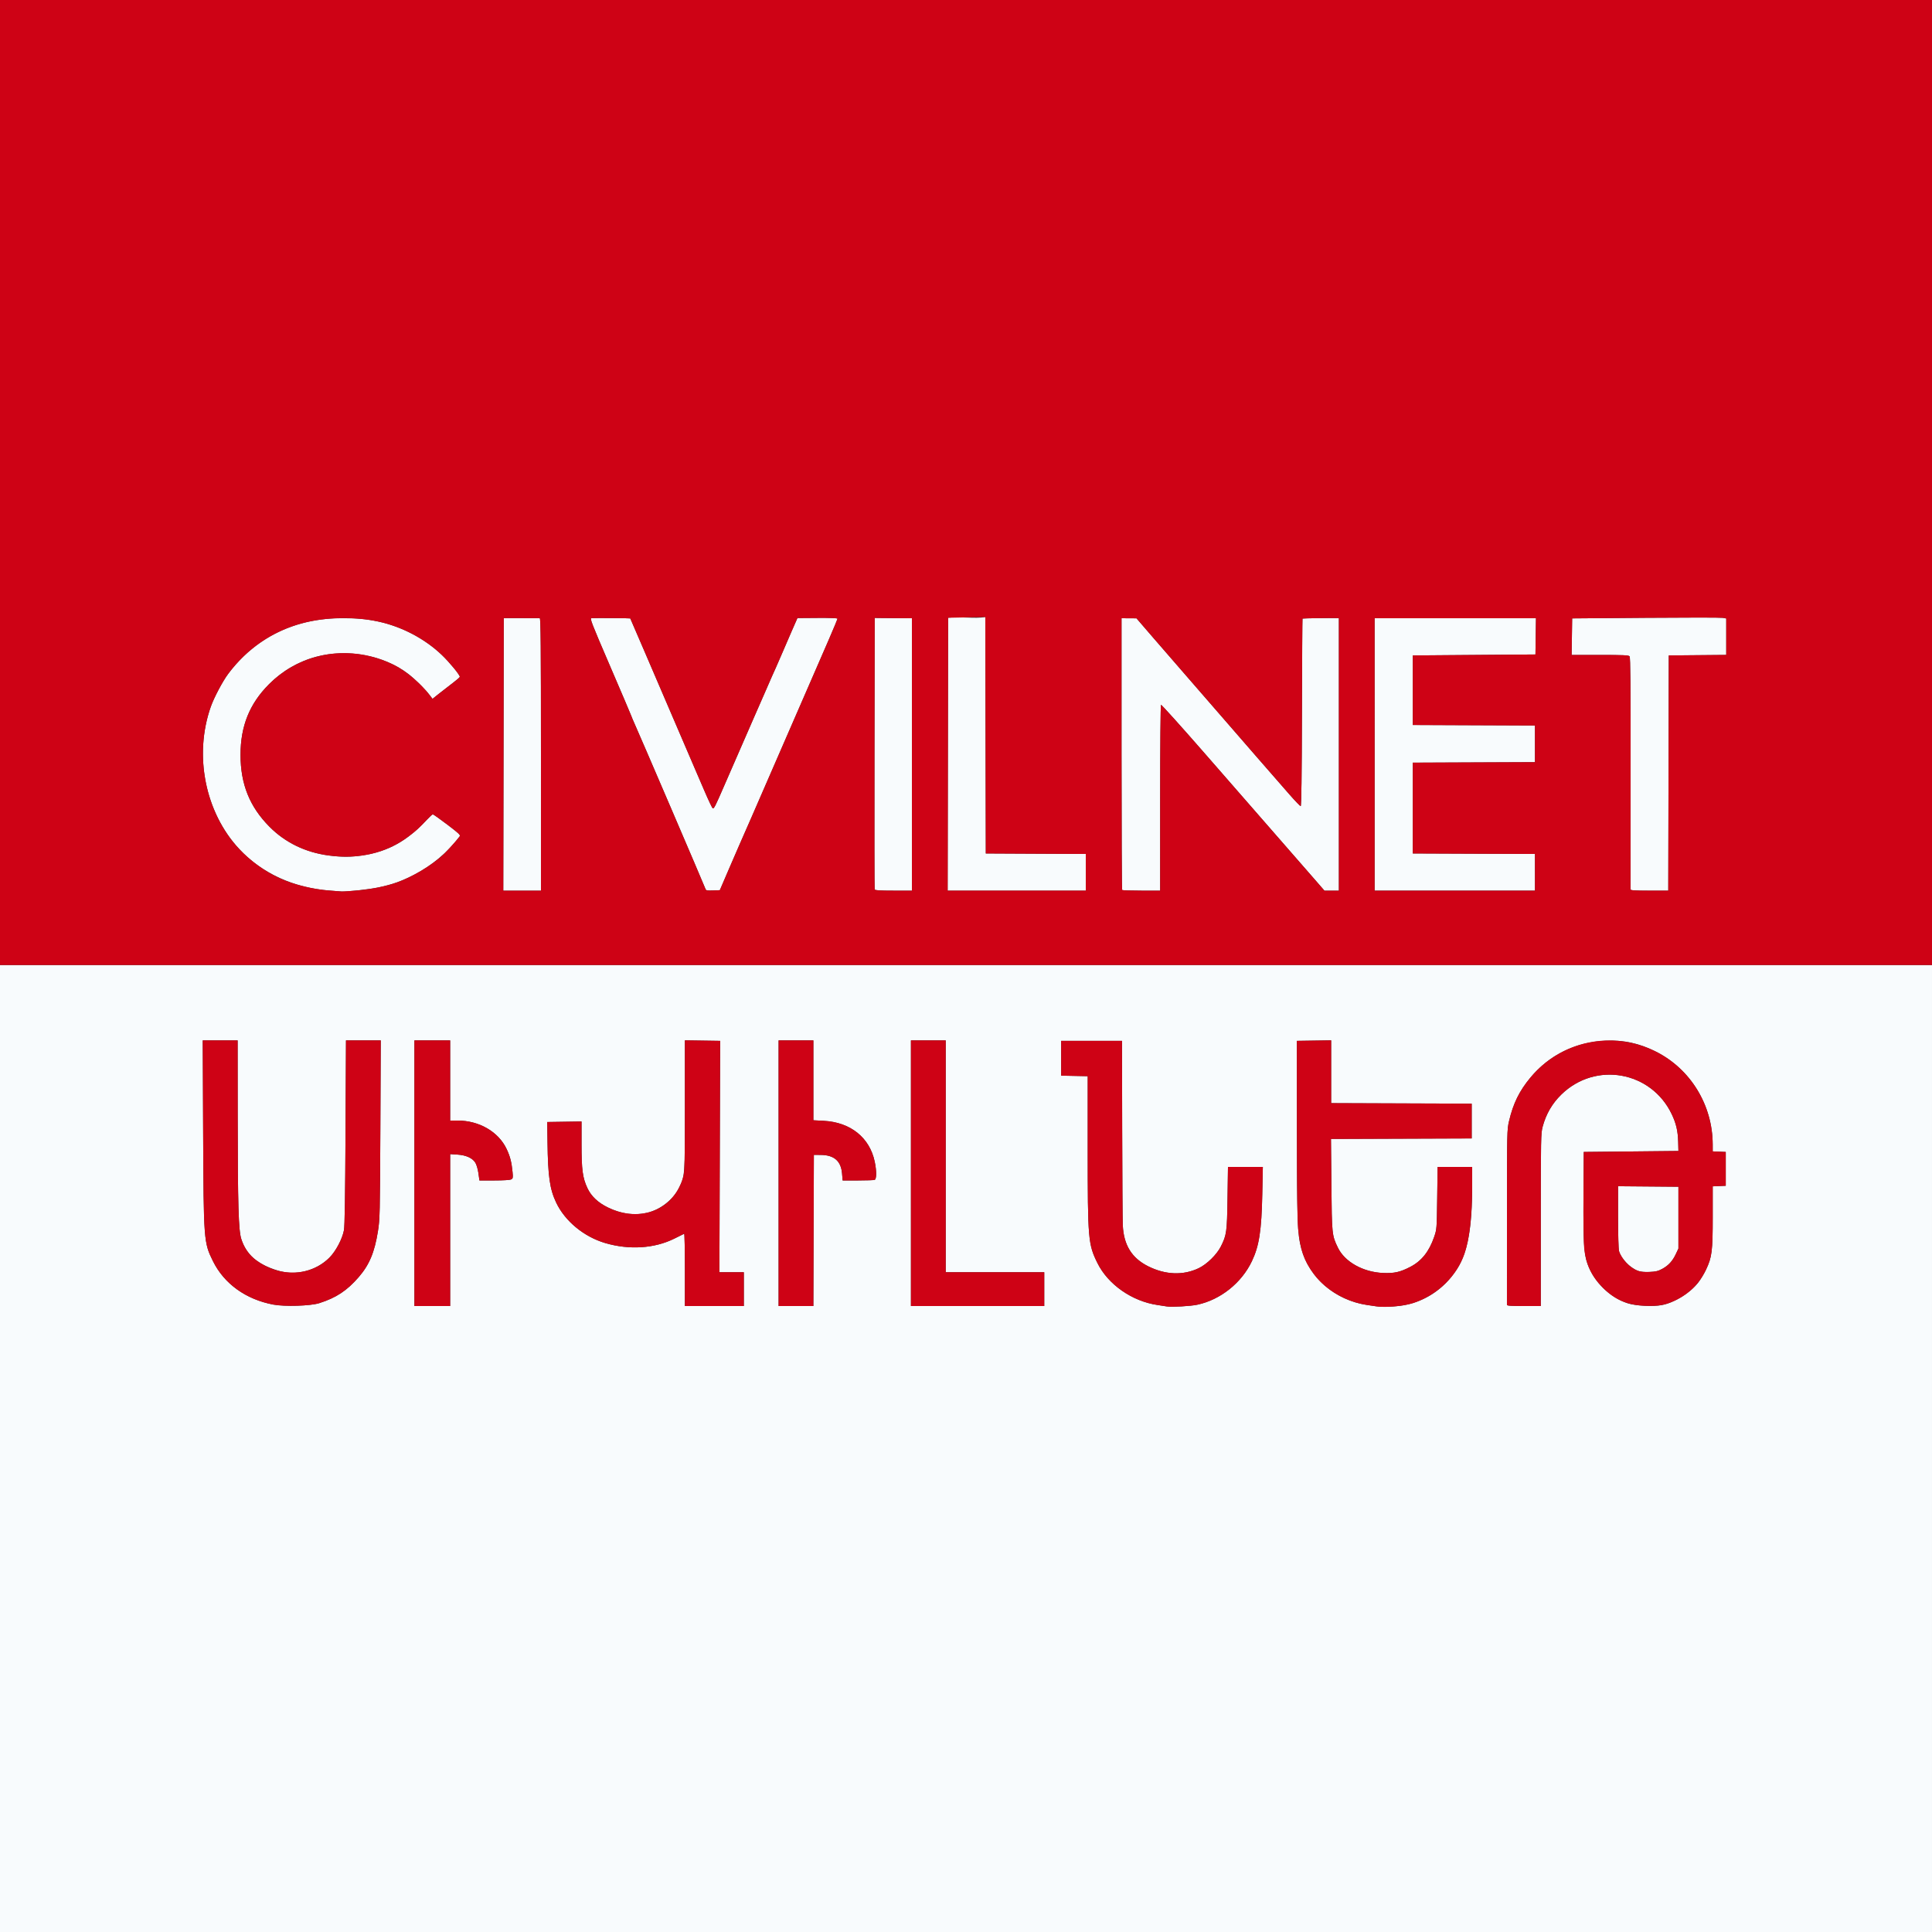
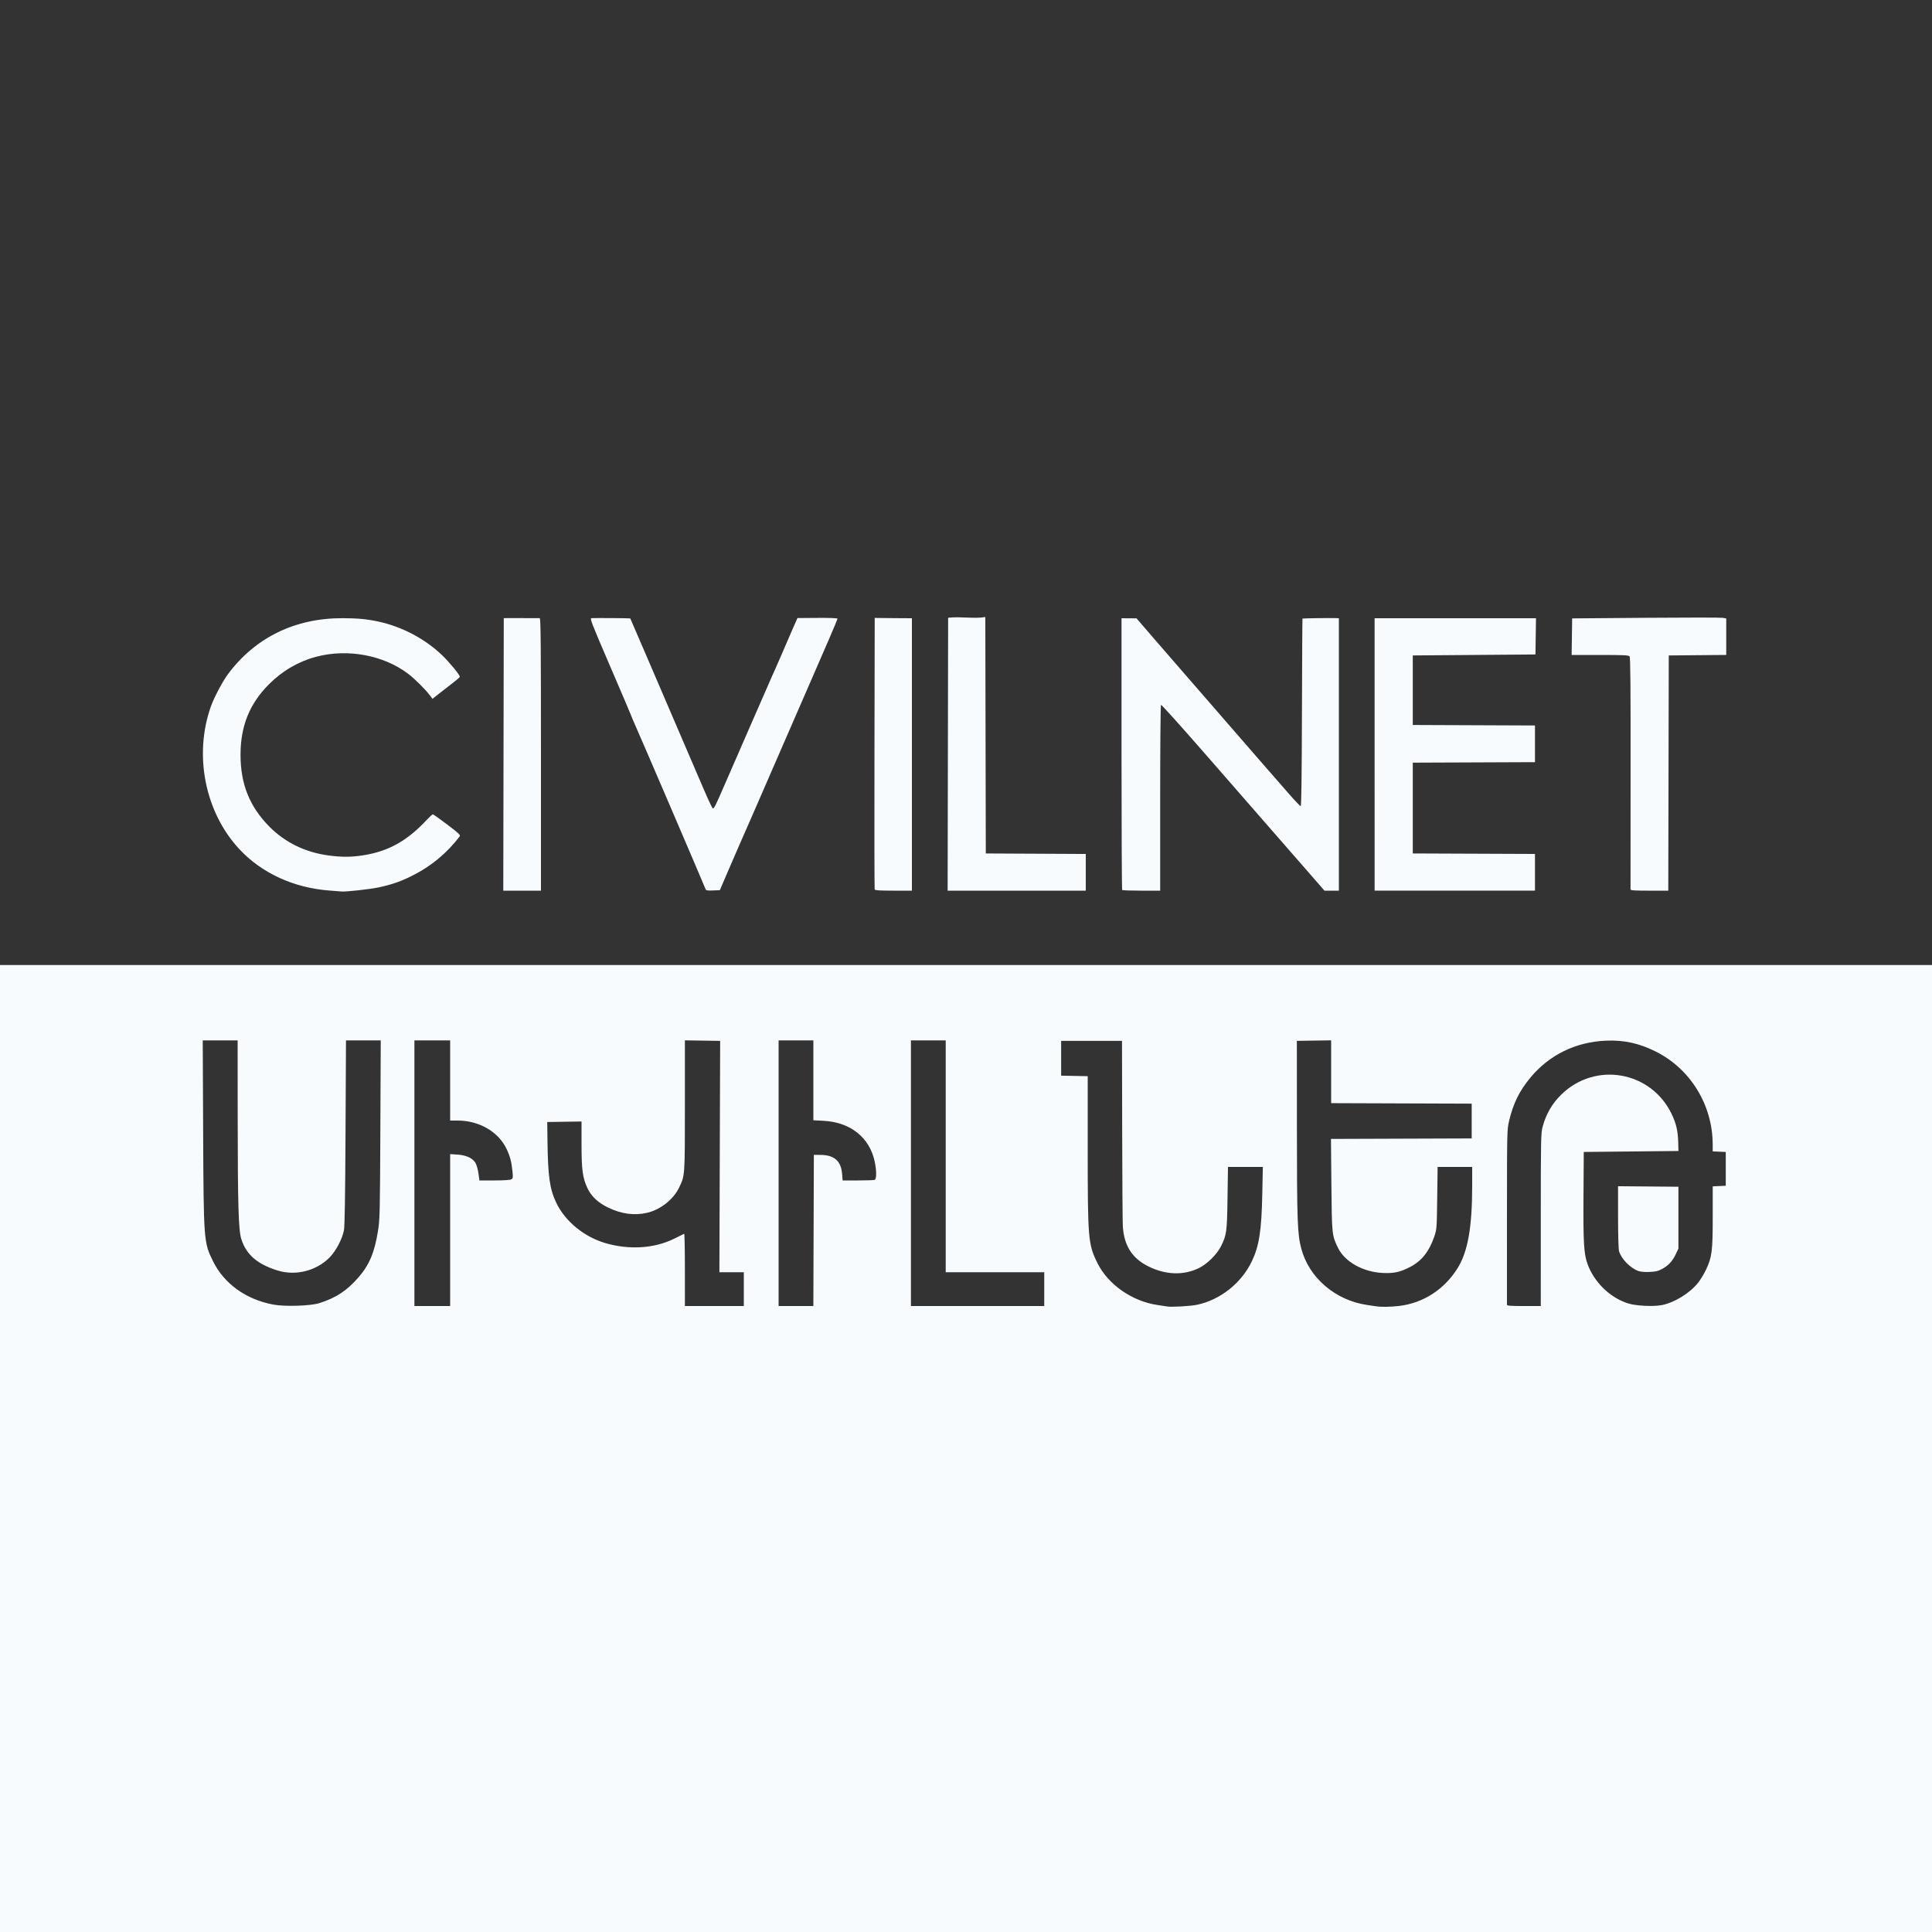
<svg xmlns="http://www.w3.org/2000/svg" xmlns:ns1="http://www.inkscape.org/namespaces/inkscape" xmlns:ns2="http://sodipodi.sourceforge.net/DTD/sodipodi-0.dtd" width="529.167mm" height="529.167mm" viewBox="0 0 529.167 529.167" version="1.1" id="svg8" ns1:version="0.92.3 (2405546, 2018-03-11)" ns2:docname="civilnet.svg">
  <rect x="0" y="0" width="529.167" height="529.167" fill="#333333" stroke="none" />
  <defs id="defs2" />
  <ns2:namedview id="base" pagecolor="#ffffff" bordercolor="#666666" borderopacity="1.0" ns1:pageopacity="0.0" ns1:pageshadow="2" ns1:zoom="0.24748737" ns1:cx="701.38997" ns1:cy="812.72224" ns1:document-units="mm" ns1:current-layer="g832" showgrid="false" fit-margin-top="0" fit-margin-left="0" fit-margin-right="0" fit-margin-bottom="0" ns1:window-width="1920" ns1:window-height="1017" ns1:window-x="-8" ns1:window-y="-8" ns1:window-maximized="1" />
  <g ns1:label="Layer 1" ns1:groupmode="layer" id="layer1" transform="translate(-8.814,56.479)">
    <g id="g832" transform="translate(93.544,-21.916)">
      <g id="g840" transform="translate(62.007,49.178)">
        <path ns2:nodetypes="cccccccccccccccsscccccccccccsccccccccccccccssccccccccccccccccccccsscccscsccscccsscccccccccsccssccccccccccccccccccsccccscccsscccscccccccscsccsccccccccccccccccccccccccccccccccscccccsccccccccccccccscccccccccccccccccssssssssscccsssscccssccscccccccsccccccssccscscssscsscccsscscccccsccccccscccccccccccccccscccscccscccccccccscscsccccccccccccccccccccccccccccccscccsccccccccscc" ns1:connector-curvature="0" id="path836" d="M -146.737,313.002 V 180.578 H 117.846 382.429 V 313.002 445.426 H 117.846 -146.737 Z m 327.951,-39.389 c 6.348,-1.367 12.094,-5.951 14.938,-11.919 1.988,-4.17 2.643,-8.393 2.844,-18.343 l 0.152,-7.474 h -4.773 -4.773 l -0.126,8.533 c -0.138,9.333 -0.248,10.129 -1.837,13.275 -1.119,2.216 -3.831,4.867 -6.072,5.933 -4.253,2.024 -9.111,1.835 -13.848,-0.54 -4.468,-2.24 -6.673,-5.804 -6.926,-11.194 -0.068,-1.455 -0.145,-13.421 -0.171,-26.591 l -0.047,-23.945 h -8.334 -8.334 v 4.763 4.763 l 3.638,0.074 3.638,0.074 v 19.91 c 0,24.758 0.116,26.121 2.663,31.272 2.903,5.871 9.465,10.457 16.434,11.486 1.066,0.157 2.235,0.338 2.599,0.401 1.26,0.219 6.491,-0.08 8.334,-0.477 z m 55.298,0.337 c 6.567,-0.799 12.263,-4.464 15.916,-10.241 2.847,-4.501 4.057,-11.242 4.059,-22.607 v -5.226 h -4.733 -4.733 l -0.114,8.533 c -0.113,8.476 -0.118,8.547 -0.84,10.649 -1.361,3.965 -3.418,6.56 -6.462,8.153 -2.813,1.473 -4.459,1.845 -7.56,1.708 -5.446,-0.239 -10.441,-3.038 -12.321,-6.902 -1.651,-3.394 -1.675,-3.622 -1.8,-17.311 l -0.114,-12.5 19.273,-0.068 19.272,-0.068 v -4.763 -4.763 l -19.248,-0.068 -19.248,-0.068 v -8.603 -8.603 l -4.696,0.072 -4.696,0.072 0.012,24.077 c 0.013,25.28 0.14,28.795 1.184,32.773 2.105,8.016 9.306,14.202 18.032,15.49 1.066,0.157 2.235,0.33 2.599,0.383 1.401,0.206 3.933,0.156 6.218,-0.122 z m -295.804,-0.762 c 4.632,-1.471 7.593,-3.426 10.801,-7.131 2.909,-3.358 4.342,-6.774 5.266,-12.55 0.529,-3.308 0.561,-4.657 0.665,-27.884 l 0.109,-24.408 h -4.761 -4.761 l -0.126,25.202 c -0.086,17.321 -0.22,25.698 -0.429,26.789 -0.461,2.419 -2.227,5.754 -3.973,7.504 -3.644,3.654 -9.26,5.055 -14.183,3.538 -5.569,-1.715 -8.599,-4.343 -9.967,-8.643 -0.762,-2.396 -0.964,-9.261 -0.983,-33.422 l -0.016,-20.968 h -4.778 -4.778 l 0.111,25.069 c 0.132,29.824 0.168,30.29 2.683,35.388 3.059,6.199 9.008,10.486 16.524,11.908 3.136,0.593 10.183,0.373 12.596,-0.393 z m 35.851,-20.016 V 232.367 l 1.946,0.125 c 2.409,0.155 4.158,0.94 4.951,2.223 0.324,0.525 0.686,1.763 0.844,2.892 l 0.277,1.974 h 4.078 c 2.442,0 4.295,-0.116 4.618,-0.289 0.489,-0.262 0.524,-0.454 0.37,-2.051 -0.261,-2.708 -0.657,-4.236 -1.635,-6.304 -2.218,-4.691 -7.512,-7.761 -13.383,-7.761 h -2.067 v -10.98 -10.98 h -4.895 -4.895 v 36.38 36.38 h 4.895 4.895 z m 80.433,16.174 v -4.63 h -3.345 -3.345 l 0.104,-31.684 0.104,-31.684 -4.829,-0.072 -4.829,-0.072 v 17.81 c 0,19.579 0.025,19.236 -1.643,22.624 -1.577,3.203 -5.078,5.942 -8.681,6.792 -3.477,0.819 -7.061,0.341 -10.722,-1.431 -2.754,-1.333 -4.629,-3.105 -5.671,-5.36 -1.301,-2.816 -1.593,-5.008 -1.593,-11.974 v -6.235 l -4.696,0.072 -4.696,0.072 0.074,5.556 c 0.124,9.329 0.618,12.789 2.351,16.465 2.407,5.106 7.599,9.401 13.451,11.128 6.561,1.936 13.479,1.498 18.906,-1.199 1.389,-0.69 2.615,-1.295 2.724,-1.345 0.109,-0.049 0.198,4.385 0.198,9.854 v 9.944 h 8.07 8.07 z m 19.115,-16.073 0.068,-20.704 1.86,0.014 c 3.694,0.028 5.576,1.668 5.864,5.111 l 0.158,1.886 h 4.173 c 2.295,0 4.362,-0.072 4.592,-0.161 0.546,-0.21 0.555,-2.456 0.019,-4.999 -1.389,-6.588 -6.63,-10.784 -13.954,-11.173 l -2.844,-0.151 v -10.941 -10.941 h -4.763 -4.763 v 36.38 36.38 h 4.761 4.761 l 0.068,-20.704 z m 63.171,16.073 v -4.63 h -13.494 -13.494 v -31.75 -31.75 h -4.763 -4.763 v 36.38 36.38 h 18.256 18.256 z m 136,-18.984 c 0.004,-22.229 0.034,-23.723 0.5,-25.466 0.935,-3.498 2.603,-6.378 5.121,-8.841 9.348,-9.146 24.636,-6.417 30.257,5.402 1.199,2.52 1.676,4.574 1.755,7.546 l 0.066,2.508 -12.965,0.132 -12.965,0.132 -0.076,11.906 c -0.082,12.878 0.101,16.018 1.097,18.762 1.81,4.987 6.087,9.174 11.017,10.787 2.142,0.7 6.974,0.952 9.352,0.487 3.436,-0.672 7.612,-3.236 9.891,-6.072 0.651,-0.811 1.637,-2.426 2.189,-3.59 1.646,-3.467 1.851,-5.082 1.851,-14.568 v -8.294 l 1.786,-0.078 1.786,-0.078 v -4.63 -4.63 l -1.786,-0.078 -1.786,-0.078 -0.005,-1.906 c -0.03,-10.811 -6.087,-20.688 -15.605,-25.446 -4.547,-2.272 -8.726,-3.186 -13.626,-2.978 -8.297,0.352 -15.532,3.892 -20.706,10.13 -3.038,3.663 -4.709,7.067 -5.844,11.905 -0.551,2.349 -0.562,2.873 -0.57,26.194 -0.005,13.088 -0.006,23.946 -0.004,24.128 0.003,0.252 1.109,0.331 4.634,0.331 h 4.63 l 0.005,-23.614 z m 26.673,13.999 c -2.228,-0.831 -4.667,-3.365 -5.246,-5.448 -0.148,-0.533 -0.263,-4.609 -0.264,-9.349 l -0.003,-8.404 8.268,0.07 8.268,0.07 v 8.467 8.467 l -0.688,1.467 c -0.913,1.947 -2.018,3.16 -3.722,4.088 -1.15,0.626 -1.788,0.78 -3.524,0.85 -1.348,0.054 -2.474,-0.046 -3.091,-0.277 z M -56.334,160.188 c -9.871,-0.707 -18.714,-4.75 -24.859,-11.364 -9.385,-10.102 -12.502,-25.697 -7.8,-39.022 0.885,-2.509 3.251,-6.974 4.765,-8.993 7.486,-9.982 18.366,-15.268 31.356,-15.232 4.07,0.011 6.602,0.25 9.718,0.915 6.46,1.379 12.815,4.723 17.473,9.195 2.094,2.01 4.884,5.408 4.884,5.948 0,0.129 -0.863,0.886 -1.918,1.681 -1.055,0.795 -2.739,2.101 -3.741,2.901 l -1.823,1.455 -0.688,-0.92 c -1.27,-1.697 -4.109,-4.519 -5.981,-5.946 -6.695,-5.104 -16.605,-6.945 -25.153,-4.673 -4.91,1.305 -9.29,3.854 -12.975,7.55 -5.32,5.338 -7.782,11.452 -7.78,19.316 0.003,8.03 2.484,14.199 7.917,19.687 4.283,4.325 9.814,7.021 16.159,7.874 3.571,0.48 6.108,0.477 9.353,-0.012 6.979,-1.052 12.187,-3.936 17.584,-9.737 0.772,-0.83 1.52,-1.509 1.662,-1.509 0.142,0 1.924,1.264 3.961,2.809 3.221,2.443 3.66,2.865 3.376,3.241 -3.285,4.353 -7.533,7.936 -12.388,10.449 -3.452,1.787 -5.909,2.672 -9.692,3.49 -2.42,0.523 -9.275,1.283 -10.284,1.139 -0.146,-0.021 -1.553,-0.13 -3.127,-0.243 z m 47.51,-37.306 0.067,-37.324 4.763,-0.003 c 2.619,-0.002 4.911,0.006 5.093,0.017 0.263,0.016 0.331,7.669 0.331,37.327 v 37.306 h -5.16 -5.16 z M 46.498,159.754 C 46.16,158.797 28.066,116.636 27.047,114.432 26.745,113.777 26.346,112.825 26.16,112.316 25.975,111.806 23.324,105.585 20.269,98.491 15.211,86.746 14.765,85.59 15.282,85.565 c 1.338,-0.065 10.552,0.003 10.612,0.077 0.037,0.045 1.799,4.13 3.917,9.078 4.764,11.132 13.614,31.737 14.092,32.808 0.195,0.437 1.245,2.874 2.334,5.417 1.089,2.543 2.103,4.664 2.252,4.713 0.352,0.117 0.684,-0.547 3.323,-6.634 3.579,-8.258 6.715,-15.449 8.215,-18.842 0.772,-1.746 2.025,-4.604 2.785,-6.35 1.971,-4.53 1.99,-4.572 2.917,-6.615 0.462,-1.019 1.24,-2.805 1.729,-3.969 0.489,-1.164 1.638,-3.825 2.554,-5.913 l 1.666,-3.797 5.49,-0.04 c 3.388,-0.025 5.49,0.058 5.49,0.216 1.66e-4,0.223 -3.622,8.656 -8.071,18.794 -0.766,1.746 -4.16,9.545 -7.542,17.33 -6.512,14.992 -10.654,24.487 -11.255,25.797 -0.2,0.437 -1.49,3.413 -2.865,6.615 l -2.501,5.821 -1.878,0.078 c -1.609,0.067 -1.902,0.01 -2.046,-0.397 z m 46.335,0.121 c -0.069,-0.182 -0.095,-16.991 -0.058,-37.354 l 0.068,-37.024 0.86,0.024 c 0.473,0.013 2.765,0.035 5.093,0.048 l 4.233,0.024 v 37.306 37.306 h -5.035 c -3.785,0 -5.067,-0.082 -5.161,-0.331 z m 20.051,-37.042 0.067,-37.372 c 3.367,-0.405 7.299,0.339 10.184,-0.203 l 0.067,32.564 0.067,32.197 13.692,0.069 13.692,0.069 v 5.025 5.025 H 131.736 112.817 Z m 47.736,37.196 c -0.097,-0.097 -0.176,-16.885 -0.176,-37.306 V 85.593 l 2.051,0.012 2.051,0.012 4.366,5.064 c 2.401,2.785 6.925,8 10.054,11.59 3.129,3.589 7.532,8.657 9.785,11.262 4.384,5.069 13.161,15.152 17.712,20.346 1.53,1.746 2.904,3.175 3.055,3.175 0.186,0 0.296,-8.23 0.343,-25.646 0.038,-14.105 0.106,-25.682 0.149,-25.725 0.081,-0.081 7.914,-0.185 9.24,-0.124 l 0.728,0.034 v 37.306 37.306 h -1.976 -1.976 l -2.455,-2.828 c -3.113,-3.585 -16.12,-18.492 -30.738,-35.227 -6.242,-7.146 -11.451,-12.931 -11.576,-12.854 -0.124,0.077 -0.226,11.563 -0.226,25.524 v 25.384 h -5.115 c -2.813,0 -5.195,-0.079 -5.292,-0.176 z m 69.144,-37.13 V 85.593 h 22.099 22.099 l -0.072,4.961 -0.072,4.961 -16.801,0.132 -16.801,0.132 v 9.525 9.525 l 16.735,0.068 16.735,0.068 v 5.023 5.023 l -16.735,0.068 -16.735,0.068 v 12.435 12.435 l 16.735,0.068 16.735,0.068 v 5.025 5.025 h -21.96 -21.96 z m 70.095,36.976 c -0.011,-0.182 -0.005,-14.539 0.014,-31.904 0.026,-23.854 -0.042,-31.665 -0.277,-31.948 -0.256,-0.308 -1.701,-0.375 -8.09,-0.375 h -7.779 l 0.072,-5.007 0.072,-5.007 20.178,-0.163 c 11.098,-0.09 20.593,-0.085 21.101,0.01 l 0.922,0.173 v 4.994 4.994 l -7.871,0.07 -7.871,0.07 -0.067,32.213 -0.067,32.213 h -5.158 c -3.94,0 -5.163,-0.078 -5.178,-0.331 z" style="fill:#f8fbfd;stroke-width:0.265" />
-         <path ns2:nodetypes="cccscccccccccccsscccccccccccscccccccccccccccccccccccccccsscccscsccscccssccccccccccssccsccccccccccscccsscccsccsscccccccccccscccccccccscscccccccccccccccccccccccccccccccccssccccccccccccccsccccccccccccscccccccccccccccssccsscscccsssssssssccscscccccccsccsscscsssssscscsccssccccccccccscsccccccccccccccscscccccccccscccscccscscsccccccccccccccccccccccccccccccccccccscccsccc" ns1:connector-curvature="0" id="path834" d="m 172.879,274.09 c -0.364,-0.063 -1.533,-0.244 -2.599,-0.401 -6.969,-1.029 -13.531,-5.615 -16.434,-11.486 -2.547,-5.15 -2.663,-6.513 -2.663,-31.272 v -19.91 l -3.638,-0.074 -3.638,-0.074 v -4.763 -4.763 h 8.334 8.334 l 0.047,23.945 c 0.026,13.17 0.103,25.135 0.171,26.591 0.253,5.39 2.458,8.954 6.926,11.194 4.736,2.375 9.594,2.564 13.848,0.54 2.24,-1.066 4.953,-3.717 6.072,-5.933 1.588,-3.147 1.698,-3.942 1.837,-13.275 l 0.126,-8.533 h 4.773 4.773 l -0.152,7.474 c -0.202,9.95 -0.857,14.173 -2.844,18.343 -2.845,5.968 -8.591,10.553 -14.938,11.919 -1.844,0.397 -7.075,0.696 -8.334,0.477 z m 57.415,-0.018 c -0.364,-0.053 -1.533,-0.226 -2.599,-0.383 -5.679,-0.839 -11.195,-4.006 -14.455,-8.302 -2.764,-3.641 -3.895,-6.848 -4.437,-12.577 -0.213,-2.252 -0.317,-10.989 -0.325,-27.384 l -0.012,-24.077 4.696,-0.072 4.696,-0.072 v 8.603 8.603 l 19.248,0.068 19.248,0.068 v 4.763 4.763 l -19.272,0.068 -19.273,0.068 0.114,12.5 c 0.125,13.689 0.149,13.917 1.8,17.311 1.88,3.865 6.875,6.663 12.321,6.902 3.101,0.136 4.747,-0.236 7.56,-1.708 3.044,-1.594 5.1,-4.189 6.462,-8.153 0.722,-2.103 0.728,-2.174 0.84,-10.649 l 0.114,-8.533 h 4.733 4.733 v 5.226 c -0.003,8.136 -0.725,14.543 -2.09,18.506 -2.136,6.202 -7.369,11.283 -13.917,13.512 -2.51,0.854 -7.607,1.331 -10.186,0.952 z m -302.182,-0.491 c -7.516,-1.421 -13.464,-5.708 -16.524,-11.908 -2.515,-5.098 -2.551,-5.564 -2.683,-35.388 l -0.111,-25.069 h 4.778 4.778 l 0.016,20.968 c 0.019,24.161 0.221,31.026 0.983,33.422 0.76,2.388 2.181,4.422 4.053,5.8 6.523,4.802 14.903,4.512 20.098,-0.696 1.746,-1.75 3.511,-5.085 3.973,-7.504 0.208,-1.091 0.342,-9.468 0.429,-26.789 l 0.126,-25.202 h 4.761 4.761 l -0.109,24.408 c -0.104,23.226 -0.136,24.576 -0.665,27.884 -0.924,5.776 -2.357,9.192 -5.266,12.55 -3.209,3.704 -6.17,5.659 -10.801,7.131 -2.412,0.766 -9.459,0.986 -12.596,0.393 z m 38.657,-35.985 v -36.38 h 4.895 4.895 v 10.98 10.98 h 2.067 c 5.871,0 11.165,3.07 13.383,7.761 0.978,2.068 1.374,3.596 1.635,6.304 0.154,1.597 0.119,1.789 -0.37,2.051 -0.323,0.173 -2.176,0.289 -4.618,0.289 h -4.078 l -0.277,-1.974 c -0.158,-1.129 -0.52,-2.367 -0.844,-2.892 -0.793,-1.283 -2.542,-2.068 -4.951,-2.223 l -1.946,-0.125 v 20.805 20.805 h -4.895 -4.895 z m 74.083,26.436 c 0,-5.469 -0.089,-9.903 -0.198,-9.854 -0.109,0.049 -1.335,0.655 -2.724,1.345 -5.427,2.697 -12.345,3.136 -18.906,1.199 -5.851,-1.727 -11.043,-6.022 -13.451,-11.128 C 3.841,241.919 3.346,238.458 3.223,229.129 l -0.074,-5.556 4.696,-0.072 4.696,-0.072 v 6.235 c 0,6.966 0.291,9.158 1.593,11.974 1.042,2.255 2.917,4.027 5.671,5.36 9.001,4.357 18.269,0.492 20.639,-8.607 0.349,-1.338 0.408,-4.178 0.408,-19.378 v -17.81 l 4.829,0.072 4.829,0.072 -0.104,31.684 -0.104,31.684 h 3.345 3.345 v 4.63 4.63 h -8.07 -8.07 z m 25.665,-26.436 v -36.38 h 4.763 4.763 v 10.941 10.941 l 2.844,0.151 c 7.324,0.389 12.565,4.585 13.954,11.173 0.536,2.542 0.528,4.789 -0.019,4.999 -0.23,0.088 -2.297,0.161 -4.592,0.161 h -4.173 l -0.158,-1.886 c -0.289,-3.443 -2.17,-5.083 -5.864,-5.111 l -1.86,-0.014 -0.068,20.704 -0.068,20.704 h -4.761 -4.761 z m 36.248,0 v -36.38 h 4.763 4.763 v 31.75 31.75 h 13.494 13.494 v 4.63 4.63 h -18.256 -18.256 z m 163.244,36.049 c -0.003,-0.182 0,-11.039 0.004,-24.128 0.008,-23.321 0.02,-23.845 0.57,-26.194 1.135,-4.838 2.806,-8.241 5.844,-11.905 8.392,-10.12 22.51,-13.061 34.332,-7.152 9.518,4.757 15.575,14.635 15.605,25.446 l 0.005,1.906 1.786,0.078 1.786,0.078 v 4.63 4.63 l -1.786,0.078 -1.786,0.078 v 8.294 c 0,9.486 -0.205,11.101 -1.851,14.568 -1.824,3.841 -4.68,6.659 -8.6,8.482 -2.549,1.186 -4.53,1.522 -8.11,1.377 -4.89,-0.198 -8.213,-1.634 -11.571,-4.999 -3.063,-3.071 -4.602,-6.338 -5.071,-10.768 -0.157,-1.478 -0.239,-7.587 -0.195,-14.464 l 0.076,-11.906 12.965,-0.132 12.965,-0.132 -0.066,-2.508 c -0.079,-2.973 -0.556,-5.026 -1.755,-7.546 -5.621,-11.819 -20.909,-14.548 -30.257,-5.402 -2.518,2.464 -4.186,5.343 -5.121,8.841 -0.466,1.743 -0.495,3.237 -0.5,25.466 l -0.004,23.614 h -4.63 c -3.526,0 -4.631,-0.079 -4.634,-0.331 z m 42.557,-9.857 c 1.704,-0.928 2.809,-2.14 3.722,-4.088 l 0.688,-1.467 v -8.467 -8.467 l -8.268,-0.07 -8.268,-0.07 0.003,8.404 c 0,4.74 0.116,8.816 0.264,9.349 0.365,1.313 1.822,3.282 3.155,4.262 1.707,1.255 2.785,1.56 5.182,1.463 1.736,-0.07 2.374,-0.224 3.524,-0.85 z M -146.737,48.419 V -83.741 H 117.846 382.429 V 48.419 180.578 H 117.846 -146.737 Z m 97.332,111.78 c 3.945,-0.301 8.414,-1.183 11.411,-2.251 4.191,-1.494 9.379,-4.599 12.601,-7.541 0.917,-0.838 3.701,-3.93 4.549,-5.053 0.284,-0.376 -0.156,-0.798 -3.376,-3.241 -2.036,-1.545 -3.819,-2.809 -3.961,-2.809 -0.142,0 -0.89,0.679 -1.662,1.509 -2.138,2.298 -2.821,2.921 -4.998,4.557 -6.056,4.551 -13.54,6.322 -21.939,5.192 -6.345,-0.854 -11.876,-3.549 -16.159,-7.874 -5.433,-5.487 -7.914,-11.656 -7.917,-19.687 -0.003,-7.864 2.46,-13.978 7.78,-19.316 9.005,-9.035 22.619,-11.106 34.39,-5.231 3.208,1.601 7.355,5.143 9.719,8.3 l 0.688,0.92 1.823,-1.455 c 1.003,-0.8 2.686,-2.106 3.741,-2.901 1.055,-0.795 1.918,-1.552 1.918,-1.681 0,-0.539 -2.791,-3.938 -4.884,-5.948 -4.658,-4.472 -11.013,-7.817 -17.473,-9.195 -6.589,-1.406 -14.44,-1.232 -20.77,0.461 -8.16,2.183 -15.104,6.921 -20.304,13.857 -1.514,2.019 -3.88,6.484 -4.765,8.993 -4.018,11.388 -2.342,24.706 4.369,34.723 4.116,6.143 10.73,11.202 17.664,13.512 3.353,1.117 7.275,1.911 10.625,2.151 1.574,0.113 2.982,0.222 3.127,0.243 0.146,0.021 1.857,-0.084 3.802,-0.232 z M 1.429,122.899 c 0,-29.658 -0.068,-37.31 -0.331,-37.327 -0.182,-0.011 -2.474,-0.019 -5.093,-0.017 l -4.763,0.003 -0.067,37.324 -0.067,37.324 h 5.16 5.16 z M 52.923,154.252 c 1.376,-3.201 2.665,-6.178 2.865,-6.615 0.601,-1.31 4.743,-10.805 11.255,-25.797 3.382,-7.785 6.775,-15.584 7.542,-17.33 4.45,-10.138 8.072,-18.571 8.071,-18.794 -1.17e-4,-0.158 -2.102,-0.241 -5.49,-0.216 l -5.49,0.04 -1.666,3.797 c -0.916,2.088 -2.066,4.749 -2.554,5.913 -0.489,1.164 -1.267,2.95 -1.729,3.969 -0.927,2.043 -0.946,2.085 -2.917,6.615 -0.76,1.746 -2.013,4.604 -2.785,6.35 -1.5,3.393 -4.635,10.584 -8.215,18.842 -2.638,6.087 -2.971,6.751 -3.323,6.634 -0.149,-0.05 -1.162,-2.171 -2.252,-4.713 -1.089,-2.543 -2.14,-4.98 -2.334,-5.417 -0.478,-1.072 -9.327,-21.676 -14.092,-32.808 -2.117,-4.948 -3.88,-9.033 -3.917,-9.078 -0.061,-0.075 -9.274,-0.142 -10.612,-0.077 -0.517,0.025 -0.071,1.181 4.987,12.926 3.055,7.094 5.706,13.315 5.892,13.824 0.185,0.509 0.584,1.462 0.887,2.117 1.018,2.204 19.112,44.365 19.45,45.322 0.144,0.407 0.436,0.464 2.046,0.397 l 1.878,-0.078 z m 50.107,-31.353 V 85.593 l -4.233,-0.024 c -2.328,-0.013 -4.62,-0.035 -5.093,-0.048 l -0.86,-0.024 -0.068,37.024 c -0.037,20.363 -0.011,37.172 0.058,37.354 0.095,0.249 1.376,0.331 5.161,0.331 h 5.035 z m 47.625,32.282 v -5.025 l -13.692,-0.069 -13.692,-0.069 -0.067,-32.197 -0.067,-32.564 -10.184,0.203 -0.067,37.372 -0.067,37.372 h 18.919 18.919 z m 20.373,-20.36 c 0,-13.961 0.102,-25.447 0.226,-25.524 0.124,-0.077 5.333,5.707 11.576,12.854 14.618,16.735 27.625,31.641 30.738,35.227 l 2.455,2.828 h 1.976 1.976 V 122.899 85.593 l -0.728,-0.034 c -1.326,-0.062 -9.159,0.043 -9.24,0.124 -0.043,0.044 -0.111,11.62 -0.149,25.725 -0.048,17.416 -0.158,25.646 -0.343,25.646 -0.15,0 -1.525,-1.429 -3.055,-3.175 -4.551,-5.195 -13.328,-15.277 -17.712,-20.346 -2.253,-2.605 -6.656,-7.673 -9.785,-11.262 -3.129,-3.589 -7.653,-8.805 -10.054,-11.59 l -4.366,-5.064 -2.051,-0.012 -2.051,-0.012 V 122.723 c 0,20.421 0.079,37.209 0.176,37.306 0.097,0.097 2.478,0.176 5.292,0.176 h 5.115 z m 102.658,20.359 v -5.025 l -16.735,-0.068 -16.735,-0.068 v -12.435 -12.435 l 16.735,-0.068 16.735,-0.068 v -5.023 -5.023 l -16.735,-0.068 -16.735,-0.068 v -9.525 -9.525 l 16.801,-0.132 16.801,-0.132 0.072,-4.961 0.072,-4.961 h -22.099 -22.099 v 37.306 37.306 h 21.96 21.96 z m 36.578,-27.188 0.067,-32.213 7.871,-0.07 7.871,-0.07 V 90.645 85.652 l -0.922,-0.173 c -0.507,-0.095 -10.003,-0.1 -21.101,-0.01 l -20.178,0.163 -0.072,5.007 -0.072,5.007 h 7.779 c 6.389,0 7.834,0.067 8.09,0.375 0.235,0.283 0.303,8.094 0.277,31.948 -0.019,17.365 -0.025,31.722 -0.014,31.904 0.015,0.253 1.238,0.331 5.178,0.331 h 5.158 l 0.067,-32.213 z" style="fill:#ce0215;stroke-width:0.265" />
      </g>
    </g>
  </g>
</svg>